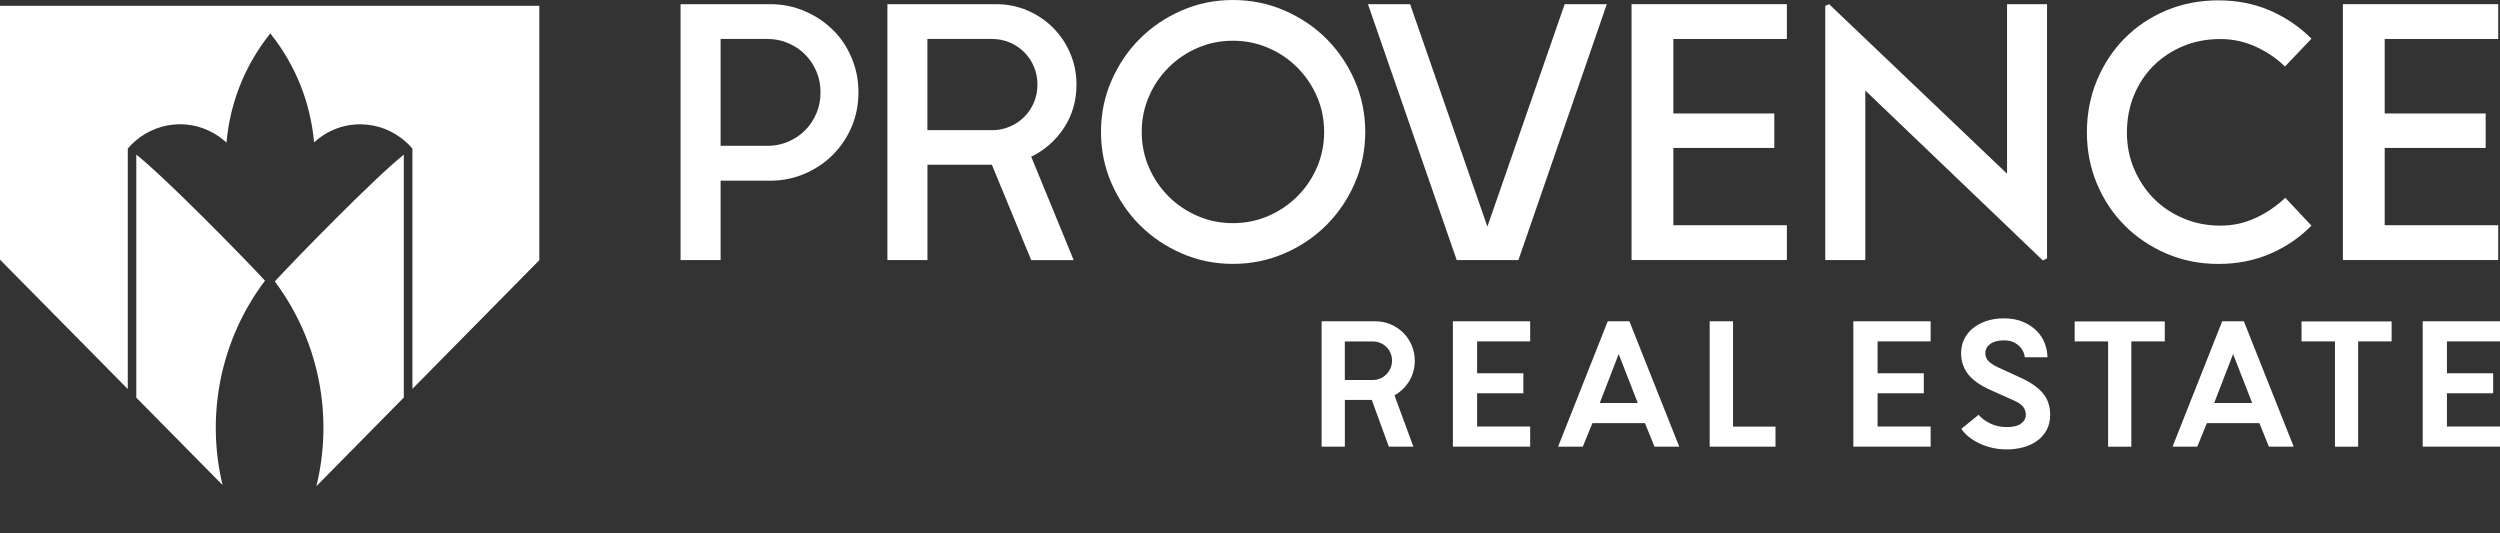
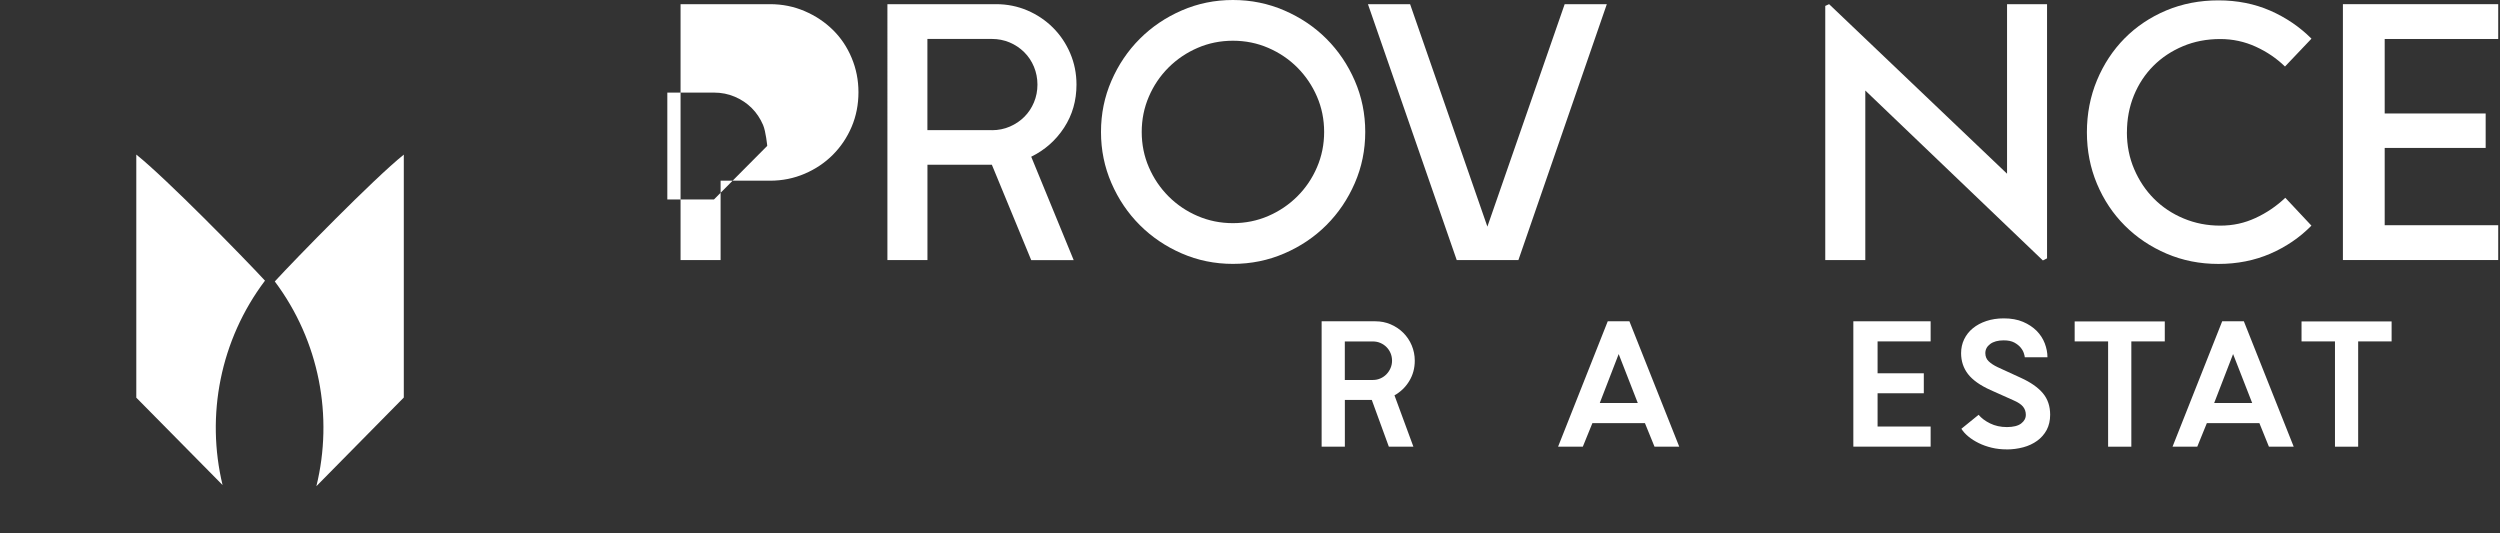
<svg xmlns="http://www.w3.org/2000/svg" id="Layer_1" viewBox="0 0 545.69 116.37">
  <rect x="0" y="0" width="545.69" height="116.37" fill="#333333" stroke="none" />
  <defs>
    <style>.cls-1{fill:none;}.cls-2{fill:#fff;}</style>
  </defs>
  <path class="cls-2" d="m29.75,33.74v53.06l18.83,19.07c-3.64-15.16-.56-31.58,9.26-44.61-4.66-5.04-21.57-22.32-28.09-27.52Z" />
-   <path class="cls-2" d="m0,1.27v55.41l27.89,28.24v-52.49c.52-.63,1.1-1.21,1.73-1.73,2.54-2.15,5.77-3.48,9.32-3.57,4.03-.09,7.74,1.44,10.5,4.01.73-8.47,3.9-16.77,9.52-23.79v-.11s.02.04.04.05c.01-.02.02-.04.04-.05v.11c5.6,7,8.77,15.28,9.51,23.73,2.75-2.53,6.43-4.04,10.43-3.94,3.55.09,6.78,1.41,9.31,3.57.63.52,1.21,1.1,1.73,1.73,0,0,0,0,0,0v52.44l27.7-28.09V1.27H0Z" />
  <path class="cls-2" d="m88.14,86.76v-53.01c-6.58,5.27-23.74,22.87-28.16,27.68,9.78,13.07,12.8,29.52,9.08,44.69l19.08-19.35Z" />
-   <path class="cls-2" d="m157.29,39.44v17.33h-8.74V.91h19.53c2.68,0,5.21.51,7.56,1.52,2.36,1.01,4.41,2.38,6.16,4.1,1.75,1.72,3.12,3.76,4.1,6.12.99,2.36,1.48,4.85,1.48,7.49s-.49,5.19-1.48,7.52c-.99,2.33-2.36,4.37-4.1,6.12s-3.8,3.13-6.16,4.14c-2.36,1.01-4.88,1.52-7.56,1.52h-10.79Zm10.18-7.6c1.62,0,3.14-.3,4.56-.91,1.42-.61,2.65-1.43,3.69-2.47,1.04-1.04,1.86-2.27,2.47-3.69.61-1.42.91-2.96.91-4.64s-.3-3.14-.91-4.56c-.61-1.42-1.43-2.65-2.47-3.69-1.04-1.04-2.27-1.86-3.69-2.47-1.42-.61-2.94-.91-4.56-.91h-10.18v23.33h10.18Z" />
+   <path class="cls-2" d="m157.29,39.44v17.33h-8.74V.91h19.53c2.68,0,5.21.51,7.56,1.52,2.36,1.01,4.41,2.38,6.16,4.1,1.75,1.72,3.12,3.76,4.1,6.12.99,2.36,1.48,4.85,1.48,7.49s-.49,5.19-1.48,7.52c-.99,2.33-2.36,4.37-4.1,6.12s-3.8,3.13-6.16,4.14c-2.36,1.01-4.88,1.52-7.56,1.52h-10.79Zm10.18-7.6s-.3-3.14-.91-4.56c-.61-1.42-1.43-2.65-2.47-3.69-1.04-1.04-2.27-1.86-3.69-2.47-1.42-.61-2.94-.91-4.56-.91h-10.18v23.33h10.18Z" />
  <path class="cls-2" d="m202.44,56.77h-8.74V.91h23.71c2.43,0,4.71.46,6.84,1.37,2.13.91,3.99,2.17,5.59,3.76,1.6,1.6,2.85,3.46,3.76,5.59s1.37,4.41,1.37,6.84c0,3.5-.9,6.63-2.7,9.39-1.8,2.76-4.19,4.88-7.18,6.35l9.27,22.57h-9.27l-8.59-20.82h-14.06v20.82Zm14.06-28.35c1.42,0,2.74-.27,3.95-.8,1.21-.53,2.27-1.24,3.15-2.13.89-.89,1.58-1.94,2.09-3.15.51-1.22.76-2.51.76-3.88s-.26-2.66-.76-3.88c-.51-1.22-1.21-2.28-2.13-3.19s-1.98-1.62-3.19-2.13c-1.22-.51-2.51-.76-3.88-.76h-14.06v19.91h14.06Z" />
  <path class="cls-2" d="m240.32,28.8c0-3.95.76-7.68,2.28-11.17,1.52-3.5,3.58-6.55,6.19-9.16,2.61-2.61,5.66-4.67,9.16-6.19,3.5-1.52,7.22-2.28,11.17-2.28s7.69.76,11.21,2.28c3.52,1.52,6.59,3.58,9.2,6.19,2.61,2.61,4.67,5.66,6.19,9.16,1.52,3.5,2.28,7.22,2.28,11.17s-.76,7.68-2.28,11.17c-1.52,3.5-3.58,6.55-6.19,9.16s-5.67,4.67-9.2,6.19c-3.52,1.52-7.26,2.28-11.21,2.28s-7.68-.76-11.17-2.28c-3.5-1.52-6.55-3.58-9.16-6.19-2.61-2.61-4.67-5.66-6.19-9.16-1.52-3.5-2.28-7.22-2.28-11.17Zm8.89,0c0,2.74.52,5.31,1.56,7.71,1.04,2.41,2.47,4.52,4.29,6.35,1.82,1.82,3.94,3.26,6.35,4.29,2.41,1.04,4.98,1.56,7.71,1.56s5.31-.52,7.71-1.56c2.41-1.04,4.52-2.47,6.35-4.29,1.82-1.82,3.26-3.94,4.29-6.35,1.04-2.41,1.56-4.98,1.56-7.71s-.52-5.31-1.56-7.71c-1.04-2.41-2.47-4.52-4.29-6.35-1.82-1.82-3.94-3.25-6.35-4.29-2.41-1.04-4.98-1.56-7.71-1.56s-5.31.52-7.71,1.56c-2.41,1.04-4.52,2.47-6.35,4.29-1.82,1.82-3.26,3.94-4.29,6.35-1.04,2.41-1.56,4.98-1.56,7.71Z" />
  <path class="cls-2" d="m331.42,56.77h-13.45L298.59.91h9.2l16.87,48.56L341.53.91h9.2l-19.3,55.86Z" />
-   <path class="cls-2" d="m356.13.91h33.9v7.6h-24.78v16.26h22.04v7.52h-22.04v16.87h24.78v7.6h-33.9V.91Z" />
  <path class="cls-2" d="m438.08.91h8.74v55.48l-.91.46-38.76-37.09v37.01h-8.74V1.29l.84-.38,38.84,37.01V.91Z" />
  <path class="cls-2" d="m464.25,28.88c0,2.89.53,5.57,1.6,8.06s2.51,4.64,4.33,6.46,3.98,3.26,6.46,4.29c2.48,1.04,5.14,1.56,7.98,1.56s5.31-.56,7.71-1.67c2.41-1.11,4.57-2.58,6.5-4.41l5.7,6.08c-2.53,2.58-5.52,4.62-8.97,6.12-3.45,1.49-7.22,2.24-11.32,2.24s-7.83-.75-11.32-2.24c-3.5-1.5-6.54-3.54-9.12-6.12s-4.61-5.62-6.08-9.12c-1.47-3.5-2.2-7.25-2.2-11.25s.73-7.84,2.2-11.36c1.47-3.52,3.48-6.57,6.04-9.16,2.56-2.58,5.59-4.61,9.08-6.08,3.5-1.47,7.3-2.2,11.4-2.2s7.87.75,11.29,2.24c3.42,1.5,6.42,3.53,9.01,6.12l-5.78,6.08c-1.82-1.77-3.95-3.22-6.38-4.33-2.43-1.11-5.02-1.67-7.75-1.67-2.94,0-5.65.52-8.13,1.56-2.48,1.04-4.64,2.47-6.46,4.29-1.82,1.82-3.24,3.98-4.26,6.46-1.01,2.48-1.52,5.17-1.52,8.06Z" />
  <path class="cls-2" d="m511.4.91h33.9v7.6h-24.78v16.26h22.04v7.52h-22.04v16.87h24.78v7.6h-33.9V.91Z" />
  <path class="cls-2" d="m293.54,97.5h-5.06v-27.37h11.73c1.19,0,2.31.22,3.35.67,1.04.45,1.96,1.06,2.74,1.84.78.78,1.4,1.69,1.84,2.74s.67,2.16.67,3.35c0,1.64-.4,3.12-1.21,4.45-.81,1.33-1.88,2.36-3.22,3.11l4.13,11.21h-5.36l-3.72-10.2h-5.88v10.2Zm6.11-14.56c.6,0,1.15-.11,1.66-.34.51-.22.95-.53,1.32-.91.37-.38.67-.83.89-1.34.22-.51.33-1.05.33-1.62s-.11-1.15-.33-1.66c-.22-.51-.52-.95-.89-1.32-.37-.37-.81-.67-1.32-.89-.51-.22-1.06-.33-1.66-.33h-6.11v8.42h6.11Z" />
-   <path class="cls-2" d="m317.13,70.13h16.87v4.39h-11.58v6.96h10.09v4.36h-10.09v7.26h11.58v4.39h-16.87v-27.37Z" />
  <path class="cls-2" d="m361.14,97.5l-2.09-5.14h-11.47l-2.09,5.14h-5.4l10.84-27.37h4.73l10.88,27.37h-5.4Zm-7.82-20.22l-4.13,10.69h8.3l-4.17-10.69Z" />
-   <path class="cls-2" d="m387.56,97.5h-14.38v-27.37h5.1v22.98h9.27v4.39Z" />
  <path class="cls-2" d="m404.54,70.13h16.87v4.39h-11.58v6.96h10.09v4.36h-10.09v7.26h11.58v4.39h-16.87v-27.37Z" />
  <path class="cls-2" d="m438.02,98.09c-1.17,0-2.27-.12-3.29-.37-1.03-.25-1.97-.58-2.83-1.01-.86-.42-1.61-.9-2.25-1.43-.65-.53-1.15-1.1-1.53-1.69l3.76-3.05c.6.72,1.43,1.35,2.51,1.88,1.08.53,2.3.8,3.67.8s2.43-.26,3.11-.78c.68-.52,1.02-1.15,1.02-1.9,0-.69-.21-1.29-.62-1.79-.41-.5-1.13-.97-2.18-1.42l-4.92-2.2c-2.26-1.02-3.89-2.18-4.9-3.48-1-1.3-1.51-2.82-1.51-4.56,0-1.09.22-2.1.67-3.04.45-.93,1.08-1.73,1.9-2.4.82-.67,1.8-1.2,2.94-1.58s2.41-.58,3.8-.58c1.61,0,3.02.25,4.21.76,1.19.51,2.18,1.17,2.98,1.97.79.81,1.38,1.72,1.77,2.74.38,1.02.58,2.02.58,3.02h-4.95c0-.15-.06-.43-.19-.84-.12-.41-.35-.83-.69-1.25-.34-.42-.8-.79-1.4-1.12-.6-.32-1.37-.48-2.31-.48-1.27,0-2.25.27-2.96.8-.71.53-1.06,1.2-1.06,1.99,0,.72.25,1.32.74,1.79s1.14.89,1.94,1.27l5.03,2.31c2.18.99,3.8,2.12,4.86,3.39,1.06,1.27,1.58,2.83,1.58,4.69,0,1.27-.26,2.37-.76,3.32-.51.94-1.2,1.73-2.07,2.36-.87.63-1.88,1.11-3.04,1.42-1.16.31-2.37.47-3.63.47Z" />
  <path class="cls-2" d="m472.52,70.16v4.36h-7.3v22.98h-5.07v-22.98h-7.3v-4.36h19.66Z" />
  <path class="cls-2" d="m495.25,97.5l-2.08-5.14h-11.47l-2.09,5.14h-5.4l10.84-27.37h4.73l10.88,27.37h-5.4Zm-7.82-20.22l-4.13,10.69h8.3l-4.17-10.69Z" />
  <path class="cls-2" d="m522.03,70.16v4.36h-7.3v22.98h-5.06v-22.98h-7.3v-4.36h19.66Z" />
-   <path class="cls-2" d="m528.82,70.13h16.87v4.39h-11.58v6.96h10.09v4.36h-10.09v7.26h11.58v4.39h-16.87v-27.37Z" />
  <polygon class="cls-1" points="58.95 116.37 117.7 56.77 117.7 1.27 0 1.27 0 56.68 58.95 116.37" />
</svg>